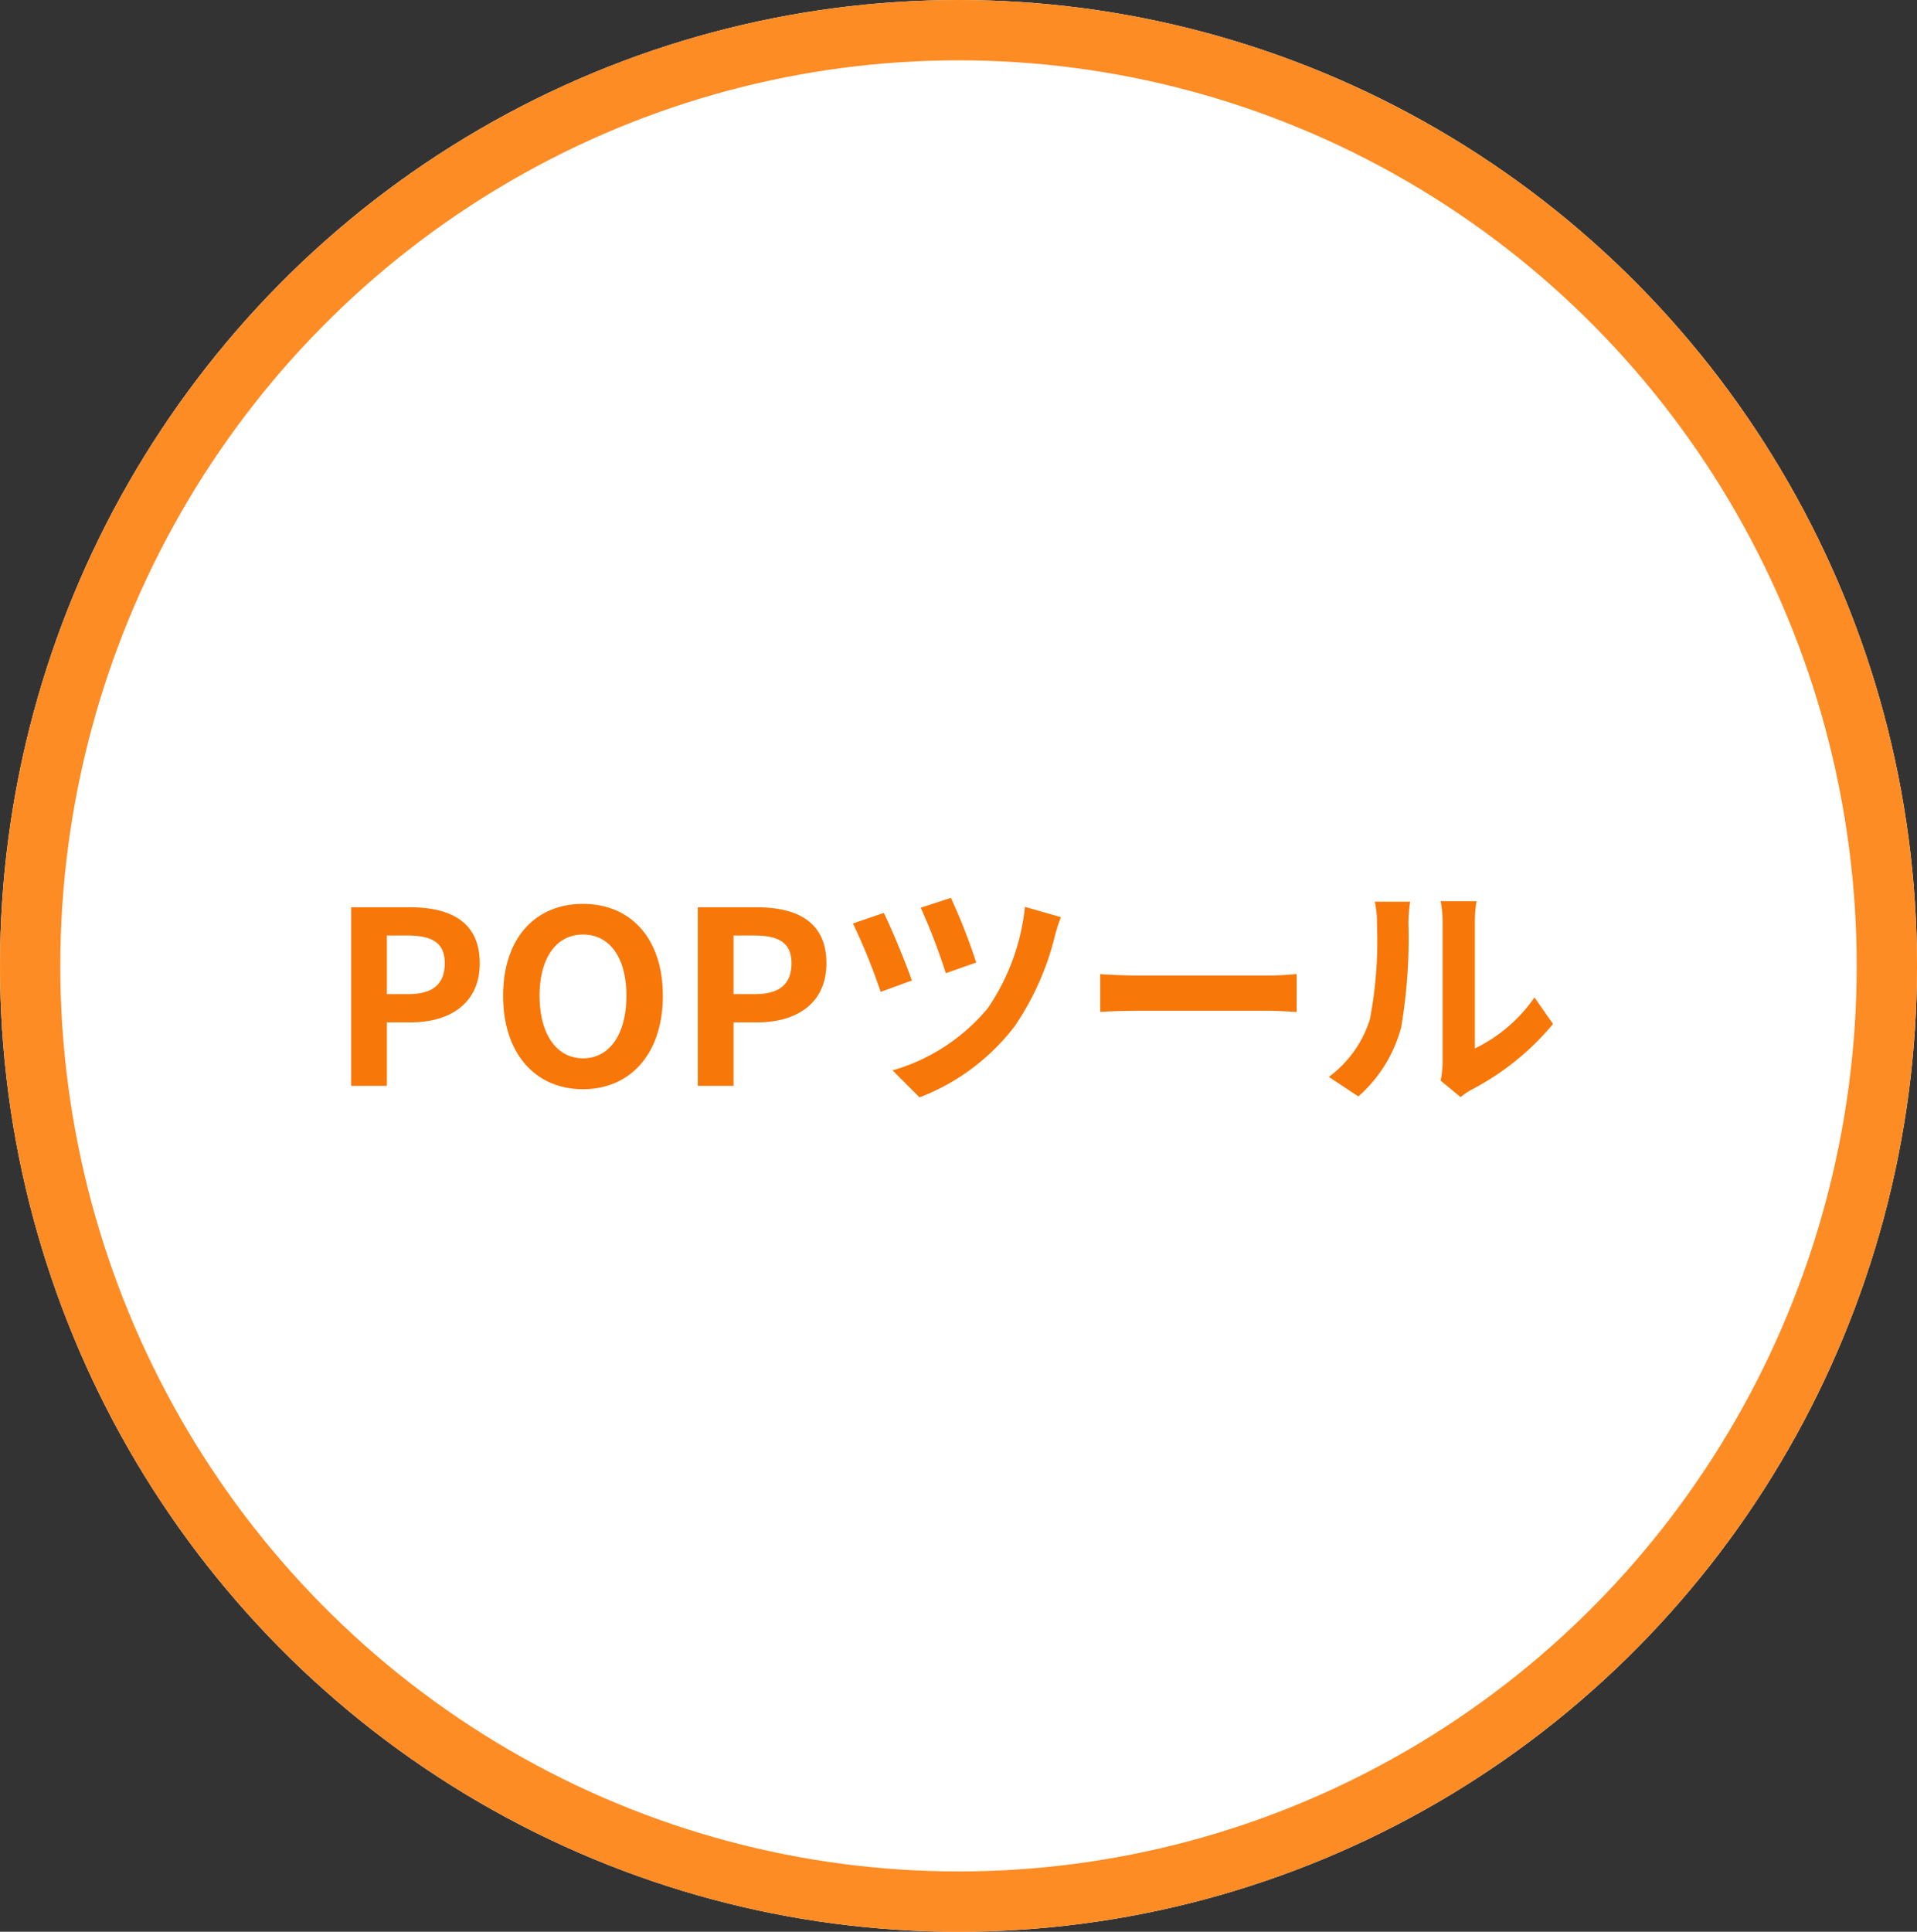
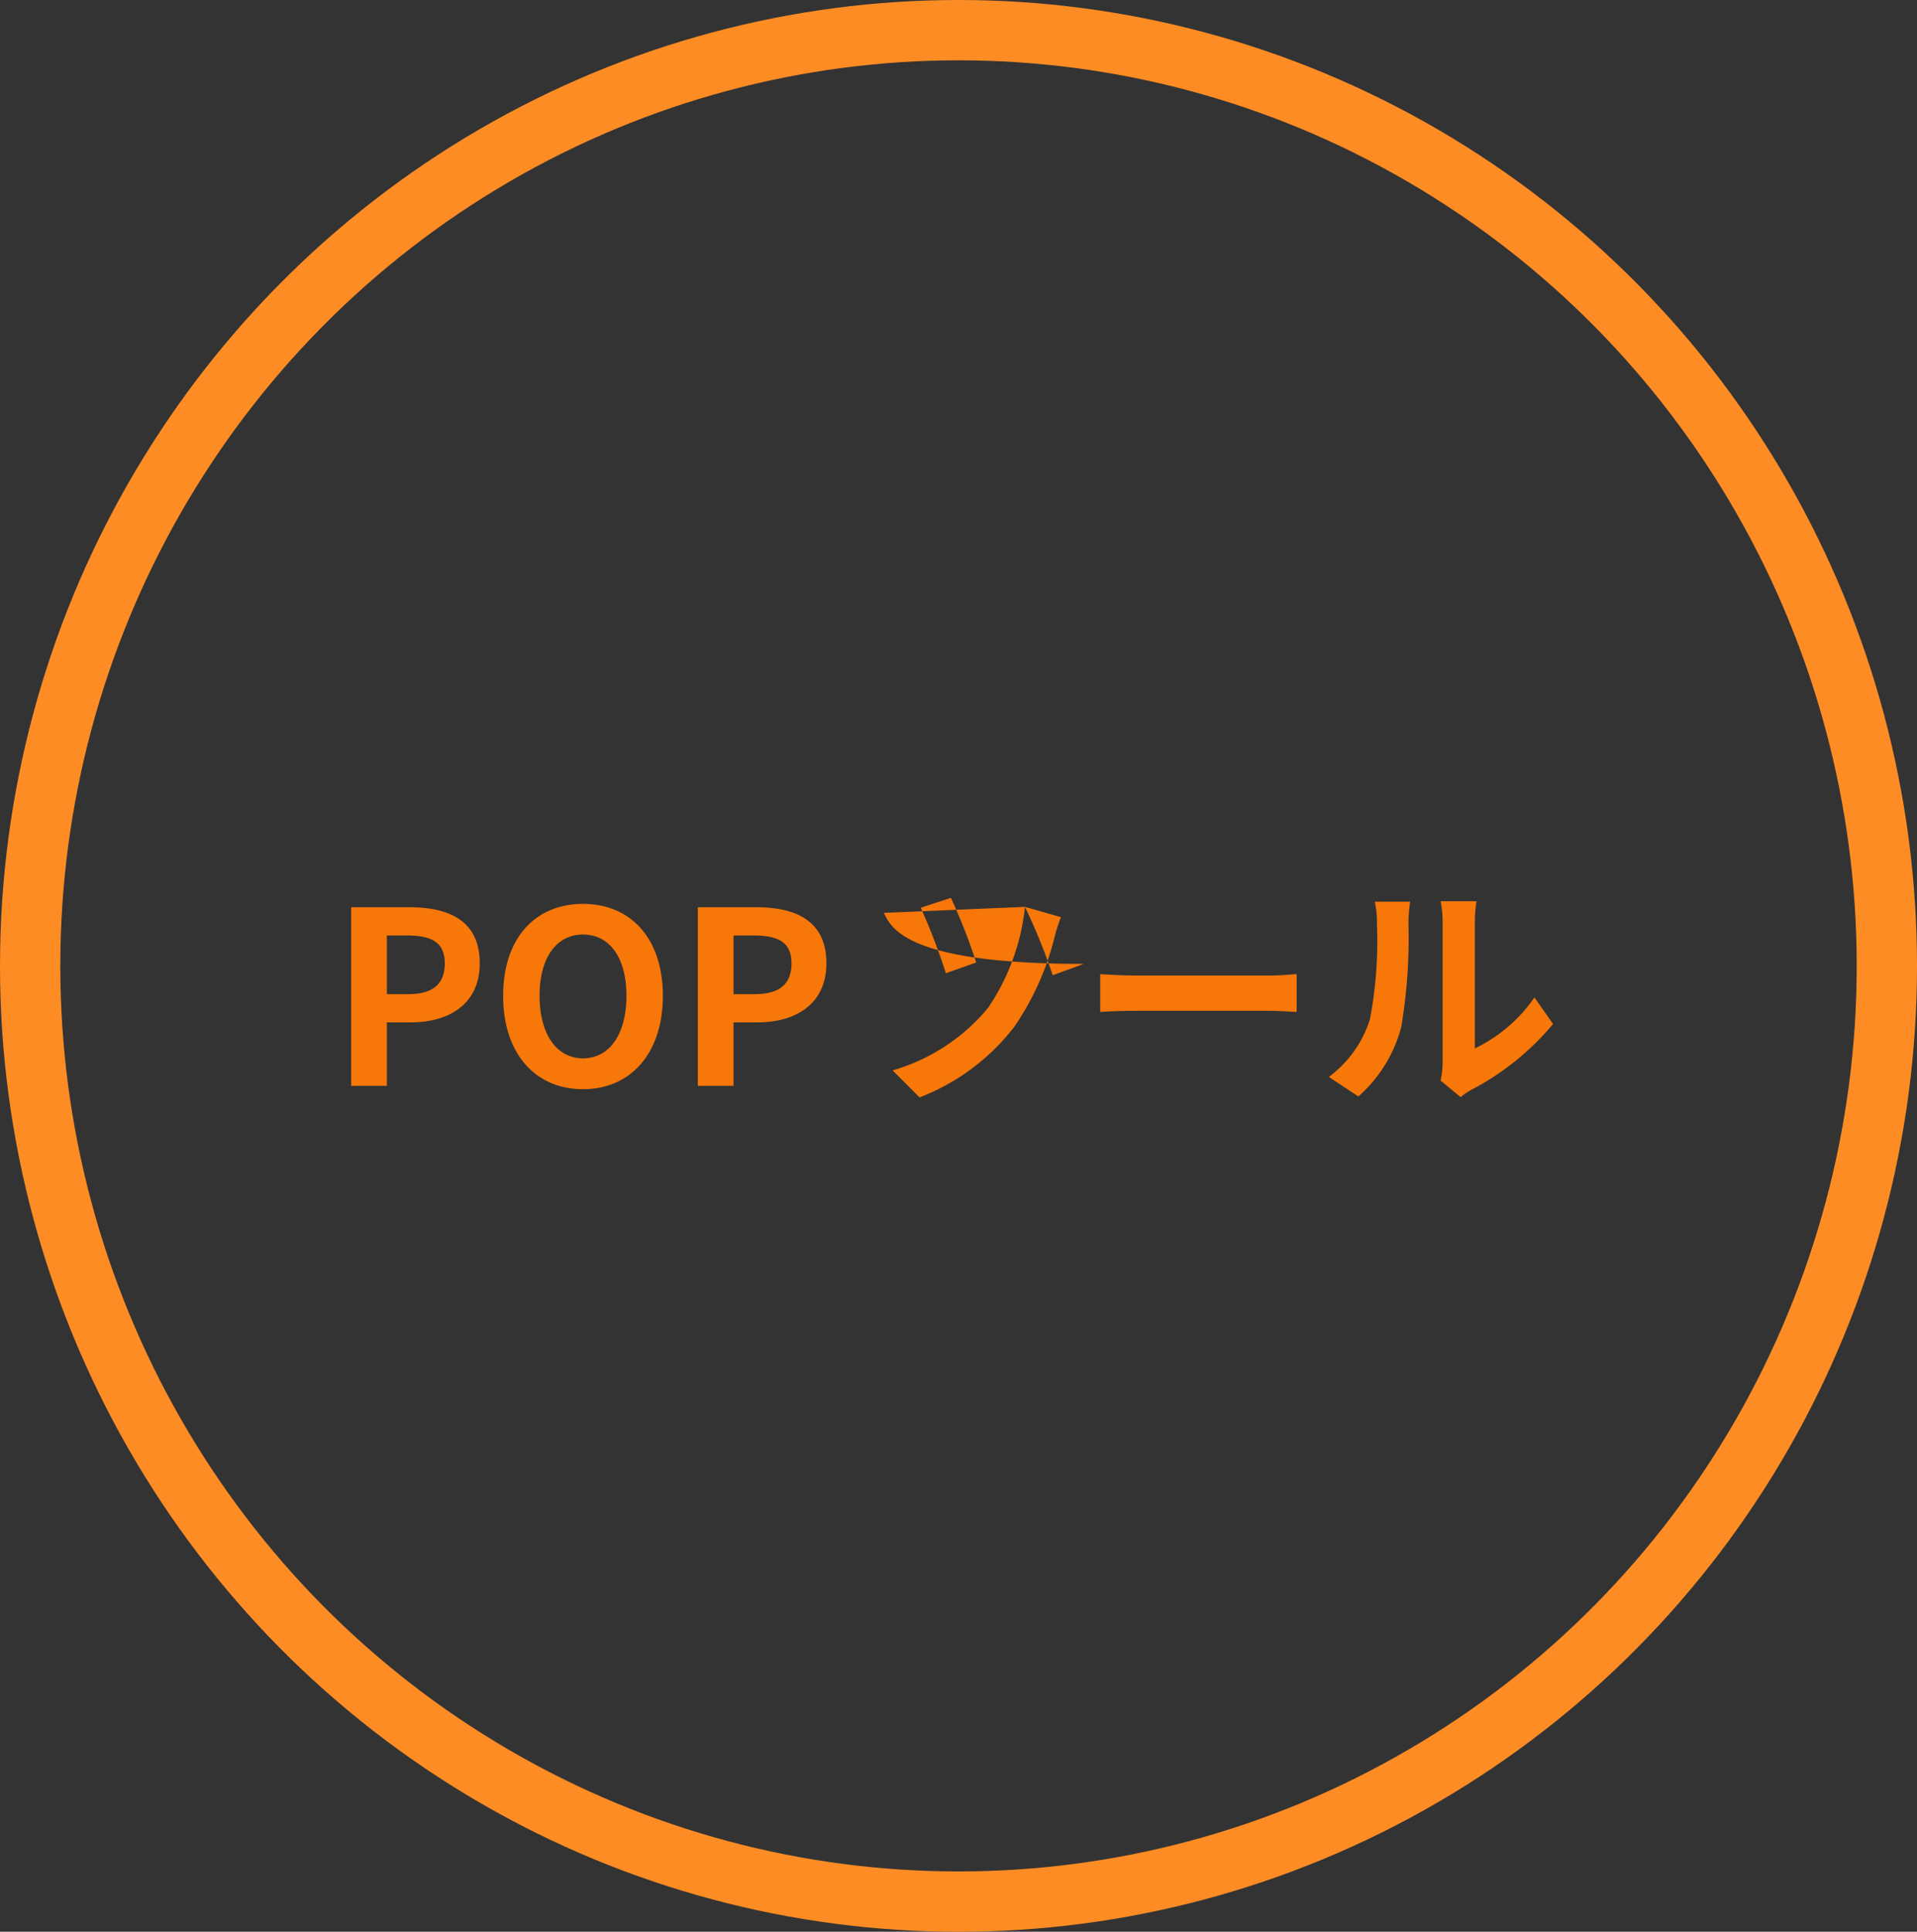
<svg xmlns="http://www.w3.org/2000/svg" width="95.357" height="96.069" viewBox="0 0 95.357 96.069">
  <rect x="0" y="0" width="95.357" height="96.069" fill="#333333" stroke="none" />
  <g id="グループ_11946" data-name="グループ 11946" transform="translate(-275 -5090)">
    <g id="楕円形_270" data-name="楕円形 270" transform="translate(275 5090)" fill="#fff" stroke="#fd8c25" stroke-width="3">
-       <ellipse cx="47.679" cy="48.035" rx="47.679" ry="48.035" stroke="none" />
      <ellipse cx="47.679" cy="48.035" rx="46.179" ry="46.535" fill="none" />
    </g>
-     <path id="パス_3690" data-name="パス 3690" d="M-29.532,0h1.776V-3.156h1.188c1.908,0,3.432-.912,3.432-2.94,0-2.1-1.512-2.784-3.48-2.784h-2.916Zm1.776-4.56V-7.476h1.008c1.224,0,1.872.348,1.872,1.38s-.588,1.536-1.812,1.536ZM-18,.168c2.352,0,3.972-1.764,3.972-4.644S-15.648-9.048-18-9.048s-3.972,1.68-3.972,4.572S-20.352.168-18,.168Zm0-1.536c-1.32,0-2.16-1.212-2.16-3.108s.84-3.048,2.16-3.048,2.16,1.14,2.16,3.048S-16.68-1.368-18-1.368ZM-12.288,0h1.776V-3.156h1.188c1.908,0,3.432-.912,3.432-2.94,0-2.1-1.512-2.784-3.48-2.784h-2.916Zm1.776-4.56V-7.476H-9.5c1.224,0,1.872.348,1.872,1.38S-8.22-4.56-9.444-4.56ZM.3-9.348l-1.5.492A30.7,30.7,0,0,1,.048-5.6L1.56-6.132A29,29,0,0,0,.3-9.348ZM3.984-8.9a10.944,10.944,0,0,1-1.848,5.04A9.626,9.626,0,0,1-2.6-.768L-1.26.576A10.866,10.866,0,0,0,3.456-2.94,13.708,13.708,0,0,0,5.472-7.452a8.39,8.39,0,0,1,.3-.936Zm-7.02.3-1.536.528a29.93,29.93,0,0,1,1.38,3.4l1.548-.564C-1.92-6.06-2.664-7.848-3.036-8.6ZM7.728-3.672c.444-.036,1.248-.06,1.932-.06H16.1c.5,0,1.116.048,1.4.06V-5.556c-.312.024-.852.072-1.4.072H9.66c-.624,0-1.5-.036-1.932-.072Zm12.84,4.2A6.951,6.951,0,0,0,22.7-2.916a26.477,26.477,0,0,0,.36-5.16,7.653,7.653,0,0,1,.084-1.08H21.384a4.38,4.38,0,0,1,.108,1.092,20.678,20.678,0,0,1-.348,4.752A5.661,5.661,0,0,1,19.1-.444Zm5.088.036A3.059,3.059,0,0,1,26.184.2a13.213,13.213,0,0,0,4.068-3.276l-.924-1.32A7.6,7.6,0,0,1,26.364-1.86V-8.136a6.093,6.093,0,0,1,.084-1.044H24.66a5.32,5.32,0,0,1,.1,1.032v7a4.566,4.566,0,0,1-.1.888Z" transform="translate(322 5144)" fill="#f77709" />
+     <path id="パス_3690" data-name="パス 3690" d="M-29.532,0h1.776V-3.156h1.188c1.908,0,3.432-.912,3.432-2.94,0-2.1-1.512-2.784-3.48-2.784h-2.916Zm1.776-4.56V-7.476h1.008c1.224,0,1.872.348,1.872,1.38s-.588,1.536-1.812,1.536ZM-18,.168c2.352,0,3.972-1.764,3.972-4.644S-15.648-9.048-18-9.048s-3.972,1.68-3.972,4.572S-20.352.168-18,.168Zm0-1.536c-1.32,0-2.16-1.212-2.16-3.108s.84-3.048,2.16-3.048,2.16,1.14,2.16,3.048S-16.68-1.368-18-1.368ZM-12.288,0h1.776V-3.156h1.188c1.908,0,3.432-.912,3.432-2.94,0-2.1-1.512-2.784-3.48-2.784h-2.916Zm1.776-4.56V-7.476H-9.5c1.224,0,1.872.348,1.872,1.38S-8.22-4.56-9.444-4.56ZM.3-9.348l-1.5.492A30.7,30.7,0,0,1,.048-5.6L1.56-6.132A29,29,0,0,0,.3-9.348ZM3.984-8.9a10.944,10.944,0,0,1-1.848,5.04A9.626,9.626,0,0,1-2.6-.768L-1.26.576A10.866,10.866,0,0,0,3.456-2.94,13.708,13.708,0,0,0,5.472-7.452a8.39,8.39,0,0,1,.3-.936Za29.93,29.93,0,0,1,1.38,3.4l1.548-.564C-1.92-6.06-2.664-7.848-3.036-8.6ZM7.728-3.672c.444-.036,1.248-.06,1.932-.06H16.1c.5,0,1.116.048,1.4.06V-5.556c-.312.024-.852.072-1.4.072H9.66c-.624,0-1.5-.036-1.932-.072Zm12.84,4.2A6.951,6.951,0,0,0,22.7-2.916a26.477,26.477,0,0,0,.36-5.16,7.653,7.653,0,0,1,.084-1.08H21.384a4.38,4.38,0,0,1,.108,1.092,20.678,20.678,0,0,1-.348,4.752A5.661,5.661,0,0,1,19.1-.444Zm5.088.036A3.059,3.059,0,0,1,26.184.2a13.213,13.213,0,0,0,4.068-3.276l-.924-1.32A7.6,7.6,0,0,1,26.364-1.86V-8.136a6.093,6.093,0,0,1,.084-1.044H24.66a5.32,5.32,0,0,1,.1,1.032v7a4.566,4.566,0,0,1-.1.888Z" transform="translate(322 5144)" fill="#f77709" />
  </g>
</svg>